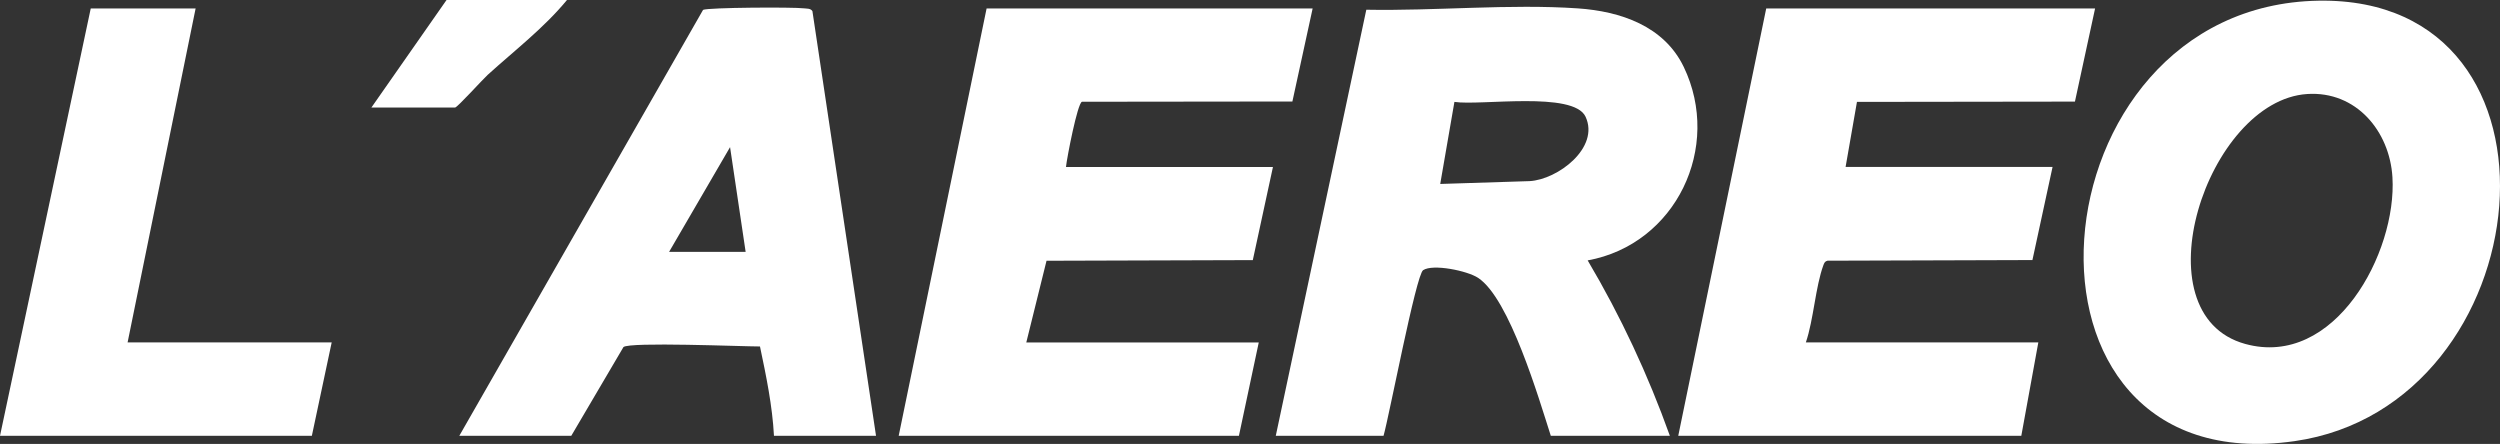
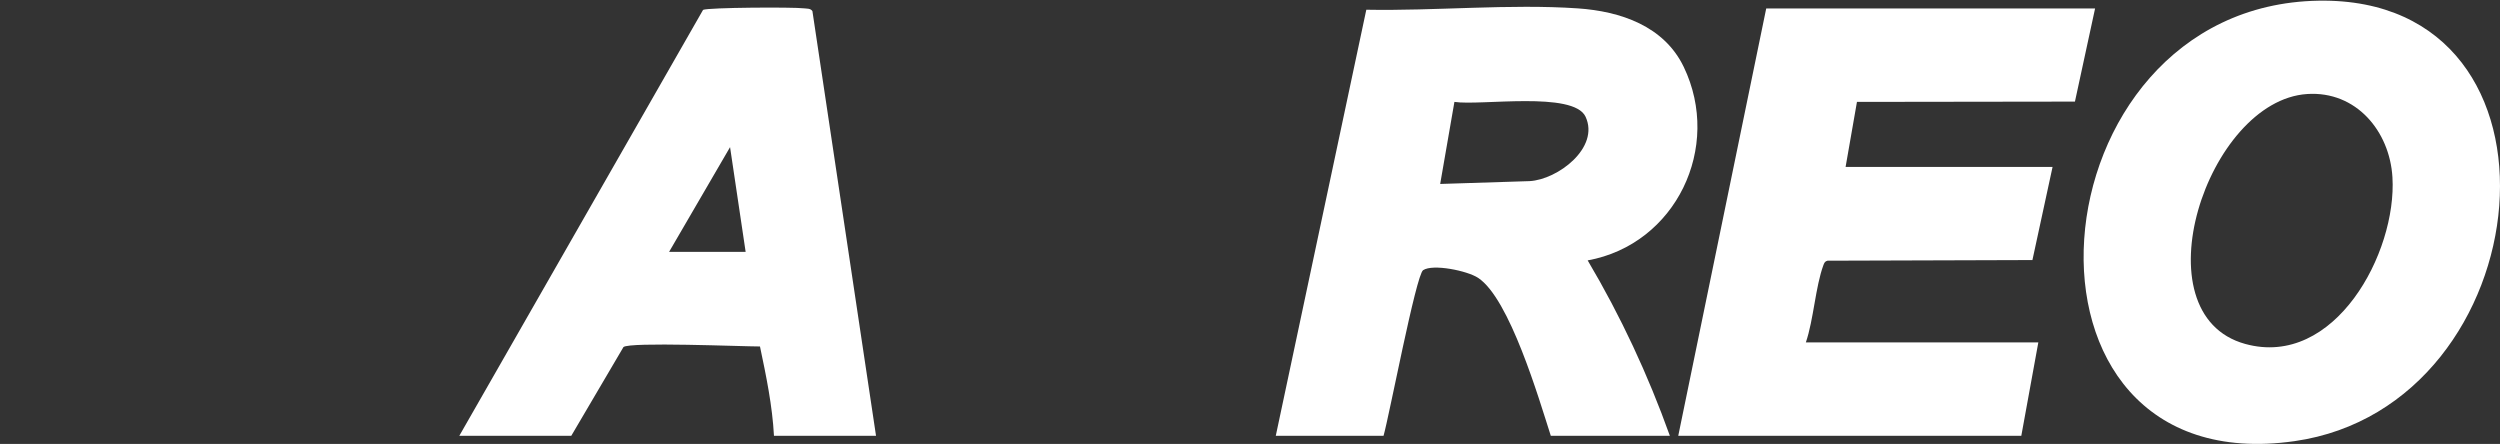
<svg xmlns="http://www.w3.org/2000/svg" id="Capa_2" data-name="Capa 2" viewBox="0 0 503.93 89.48">
  <rect x="0" y="0" width="503.93" height="89.48" fill="#333333" stroke="none" />
  <defs>
    <style>
      .cls-1 {
        fill: #ffffff;
      }
    </style>
  </defs>
  <g id="Capa_1-2" data-name="Capa 1">
    <g>
-       <path class="cls-1" d="M257.16,87.85L275.41,1.96c13.82.27,28.9-1.21,42.64-.27,8.62.59,17.37,3.56,21.34,11.79,7.79,16.19-1.58,35.77-19.36,39.01,6.65,11.22,12.17,23.07,16.57,35.36h-24c-2.39-7.44-8.31-27.7-14.67-31.85-2.18-1.43-9.1-2.85-11.07-1.54-1.43.95-6.84,29.43-7.98,33.39h-21.72ZM290.3,37.08l18.01-.57c5.69-.3,14.2-6.75,11.29-12.99-2.43-5.2-21.21-2.17-26.43-2.98l-2.86,16.54Z" />
+       <path class="cls-1" d="M257.16,87.85L275.41,1.96c13.82.27,28.9-1.21,42.64-.27,8.62.59,17.37,3.56,21.34,11.79,7.79,16.19-1.58,35.77-19.36,39.01,6.65,11.22,12.17,23.07,16.57,35.36h-24c-2.39-7.44-8.31-27.7-14.67-31.85-2.18-1.43-9.1-2.85-11.07-1.54-1.43.95-6.84,29.43-7.98,33.39h-21.72ZM290.3,37.08l18.01-.57c5.69-.3,14.2-6.75,11.29-12.99-2.43-5.2-21.21-2.17-26.43-2.98Z" />
      <path class="cls-1" d="M422.31,1.71l-4.06,18.77-43.94.06-2.29,13.11h41.72l-4.06,18.77-41.3.13c-.52.11-.66.44-.83.89-1.61,4.37-1.97,10.98-3.54,15.58h46.86l-3.43,18.82h-69.15L356.02,1.71h66.29Z" />
-       <path class="cls-1" d="M264.59,1.71l-4.08,18.75-42.41.05c-.9.21-3.05,11.36-3.23,13.15h41.72l-4.06,18.77-41.58.13-4.08,16.47h46.86l-4,18.82h-68.58L198.87,1.71h65.72Z" />
      <path class="cls-1" d="M467.36.14c53.48-.9,45.24,81.61-4.83,88.78-61.16,8.76-53.55-87.81,4.83-88.78ZM465.07,18.95c-20.19,1.31-34.28,44.37-12.49,50.38,18.01,4.96,30.59-18.37,29.67-33.61-.56-9.28-7.31-17.41-17.18-16.77Z" />
      <path class="cls-1" d="M176.58,87.85h-20.57c-.32-6.04-1.57-12.08-2.82-18.01-3.59,0-26.32-.95-27.52.12l-10.52,17.89h-22.57L141.72,1.99c1.01-.49,18.18-.58,20.32-.31.61.08,1.32-.03,1.72.56l12.82,85.6ZM150.3,50.77l-3.14-21.11-12.29,21.11h15.43Z" />
-       <polygon class="cls-1" points="39.43 1.71 25.72 69.02 66.86 69.02 62.86 87.85 0 87.85 18.29 1.71 39.43 1.71" />
-       <path class="cls-1" d="M114.29,0c-4.69,5.68-10.58,10.18-16.01,15.11-1.03.94-6.1,6.57-6.56,6.57h-16.86L90.01,0h24.29Z" />
    </g>
  </g>
</svg>